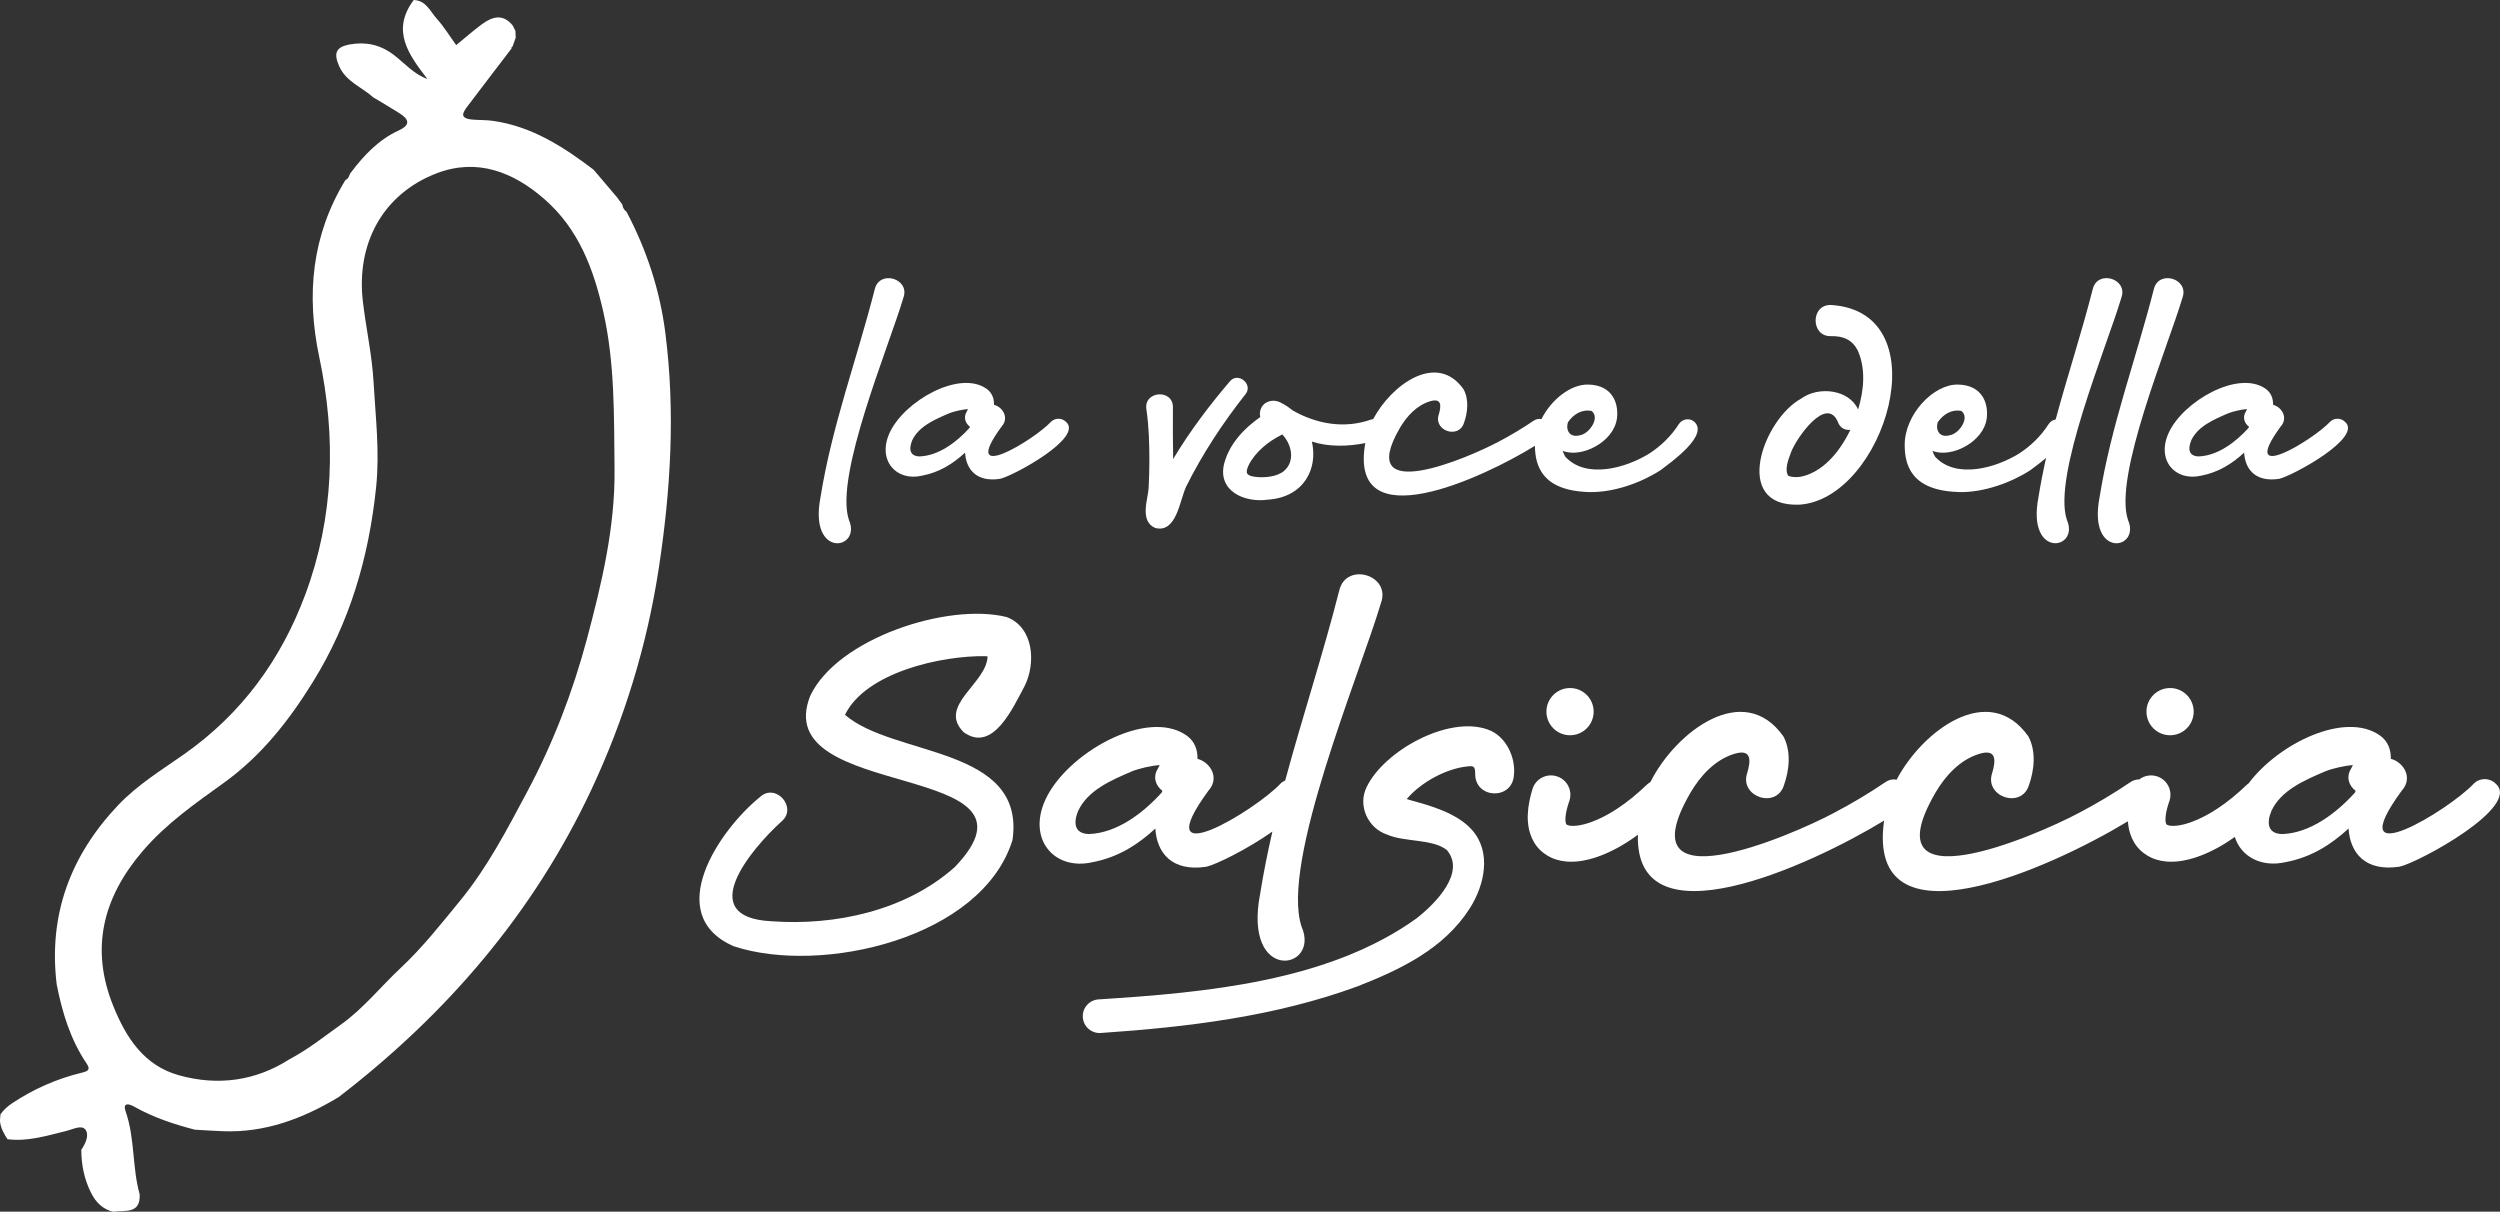
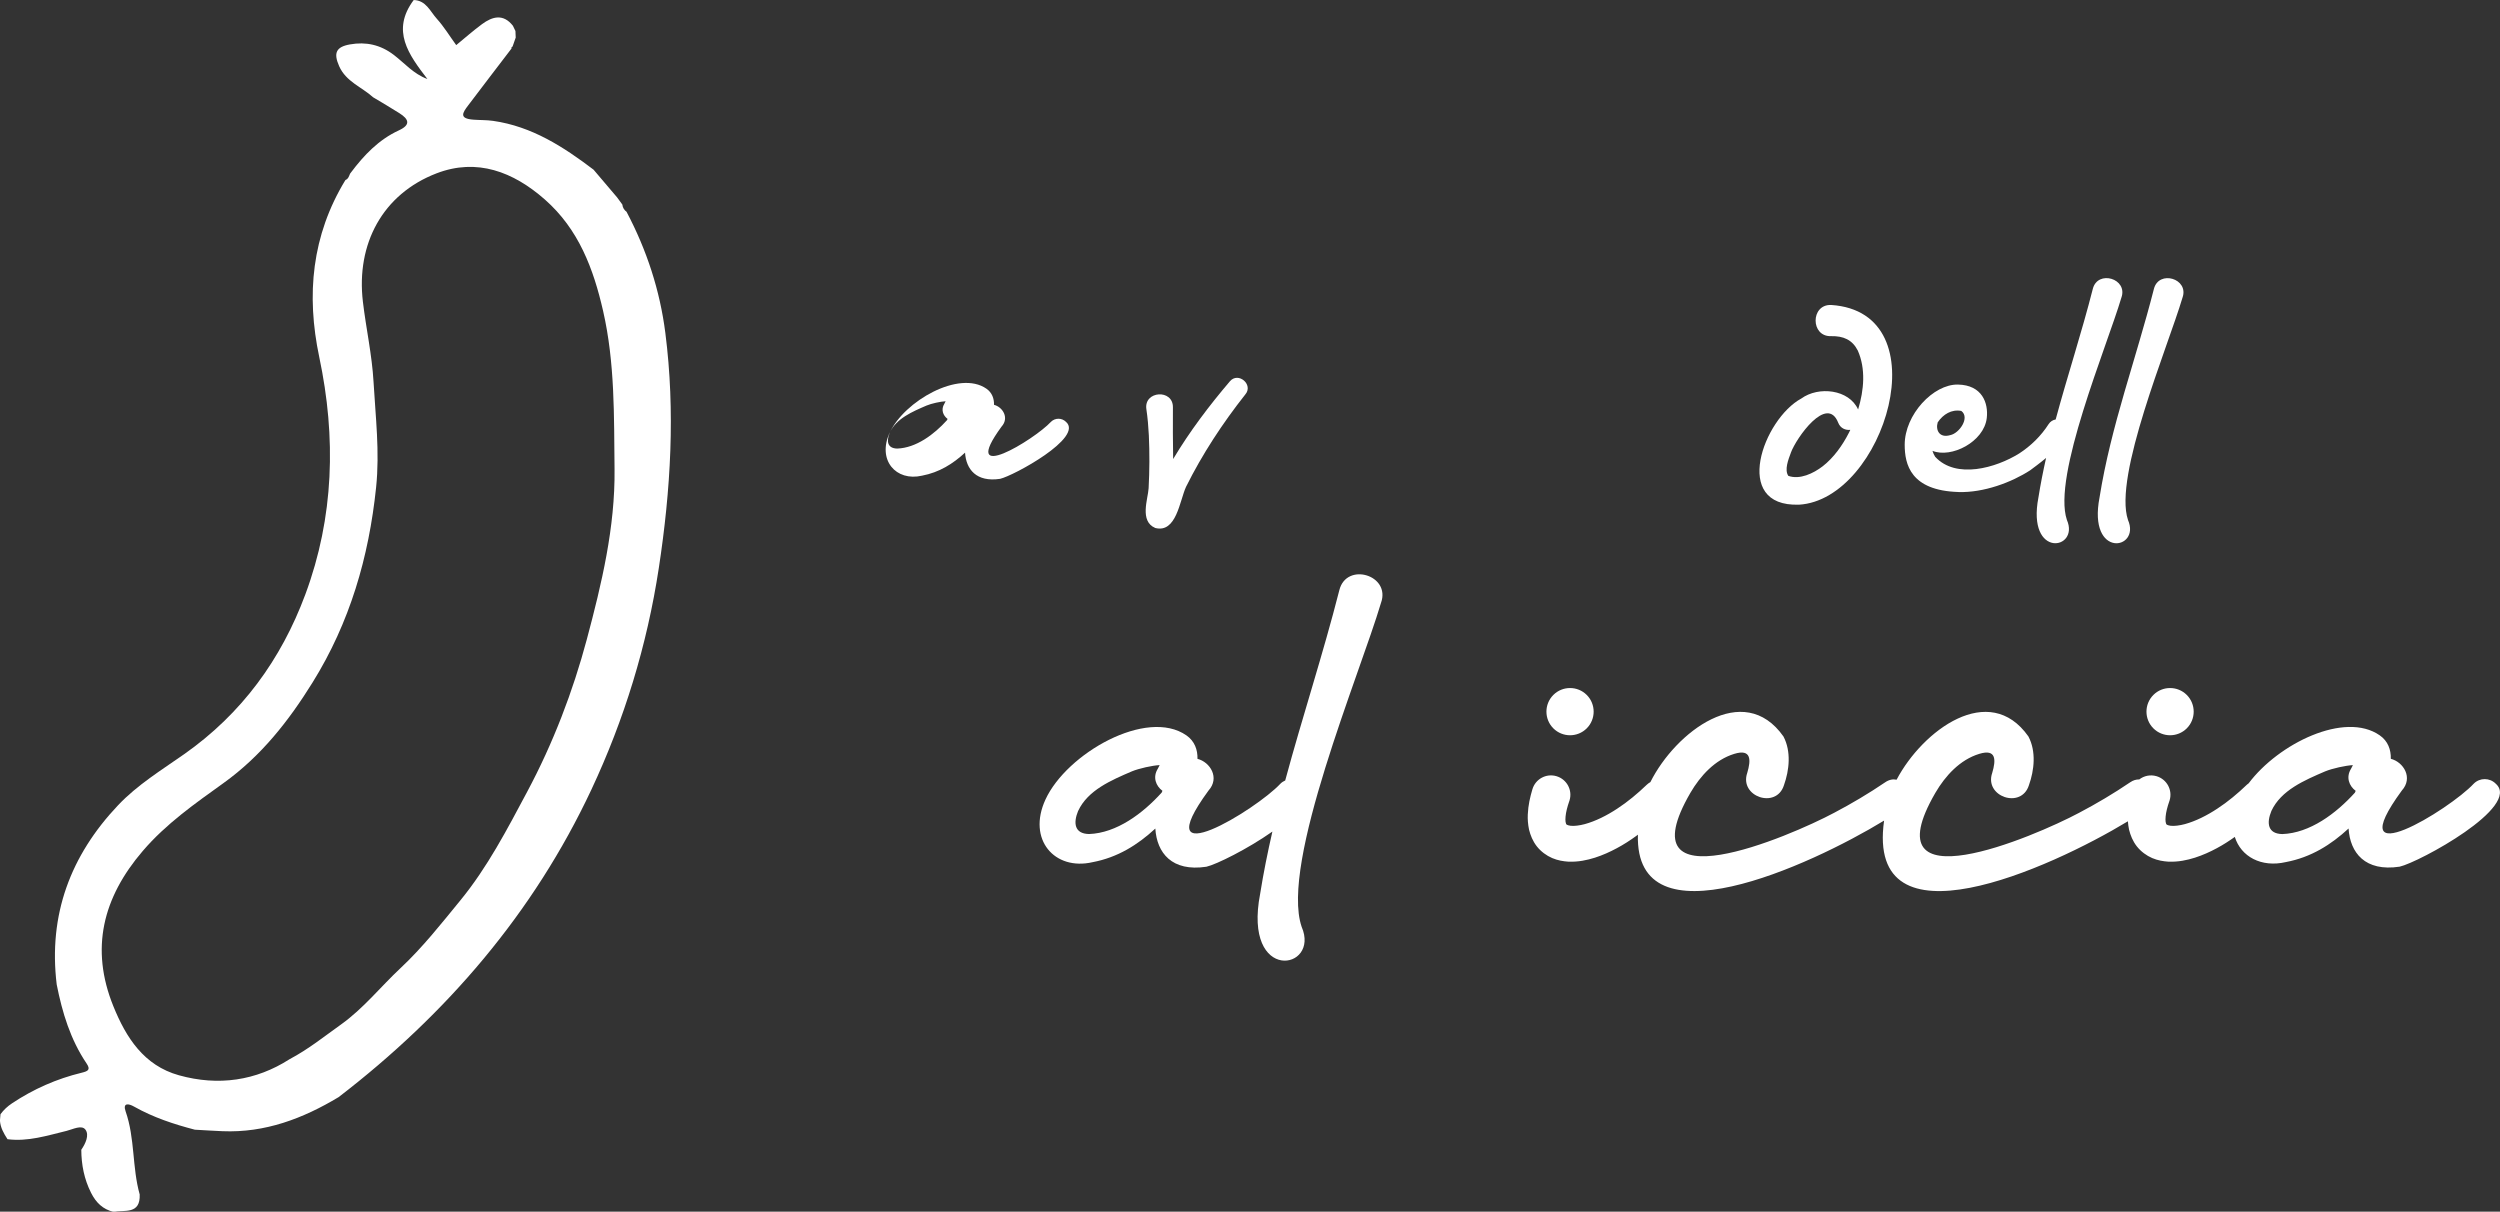
<svg xmlns="http://www.w3.org/2000/svg" id="Ebene_2" viewBox="0 0 749.16 363.1">
  <rect x="0" y="0" width="749.16" height="363.1" fill="#333333" stroke="none" />
  <defs>
    <style>.cls-1{fill:#fff;stroke-width:0px;}</style>
  </defs>
  <g id="Ebene_1-2">
    <path class="cls-1" d="M187.8,63.51c-.75-.56-1.21-1.28-1.31-2.22-.52-.71-1.04-1.42-1.56-2.13-2.35-2.77-4.71-5.54-7.06-8.31-9.06-6.88-18.49-12.97-30.11-14.63-1.98-.28-3.97-.21-5.93-.36-4.38-.33-3.19-2.09-1.57-4.23,4.32-5.72,8.68-11.4,13.03-17.1-.08-.28.02-.47.3-.56.32-.9.63-1.8.95-2.71-.03-.65-.05-1.31-.08-1.96-.25-.53-.51-1.06-.76-1.58-2.89-3.67-6.11-2.8-9.25-.49-2.65,1.95-5.12,4.14-7.74,6.29-2-2.76-3.69-5.55-5.84-7.93-1.97-2.18-3.2-5.48-6.9-5.58-6.85,9.19-1.5,16.36,4.1,23.67-4.17-1.53-6.84-4.76-10.03-7.2-4.03-3.09-8.38-4.02-13.17-3.17-4.23.75-4.96,2.62-3.24,6.52,2.05,4.65,6.78,6.24,10.19,9.33,2.63,1.58,5.29,3.12,7.88,4.77,2.79,1.77,3.49,3.45-.18,5.14-6.03,2.78-10.46,7.43-14.37,12.65l-.25.33c-.32.74-.52,1.56-1.39,1.9-10.1,16.58-11.78,34.39-7.84,53.06,5.09,24.08,4.44,47.93-4.17,71.11-7.24,19.5-19.07,35.76-36.3,47.87-6.82,4.79-14.01,9.18-19.8,15.29-14.29,15.09-20.94,32.85-18.41,53.73,1.66,8.4,4.1,16.5,8.97,23.7,1.24,1.84.44,2.28-1.49,2.75-7.47,1.81-14.43,4.88-20.86,9.16-1.38.92-2.51,1.97-3.46,3.27-.06.63-.11,1.26-.17,1.89.14,2.12,1.15,3.88,2.27,5.6,6.12.78,11.85-1.08,17.67-2.49,1.87-.45,4.53-1.91,5.68-.38,1.21,1.61.05,4.16-1.24,6.03.03,4.52.87,8.83,2.94,12.93,1.47,2.91,3.51,4.92,6.7,5.68,3.37-.61,8.1.84,7.86-5.21-2.29-8.13-1.39-16.79-4.21-24.87-.91-2.61.78-2.46,2.55-1.45,5.71,3.23,11.88,5.26,18.19,6.91,2.76.15,5.51.34,8.27.45,12.75.53,24.09-3.77,34.81-10.21,32.37-24.88,58.4-55.16,75.76-92.18,9.85-21.02,16.66-43.18,20.19-66.36,3.58-23.47,4.97-46.86,1.96-70.45-1.63-12.8-5.58-24.83-11.58-36.22ZM175.88,191.48c-4.2,15.73-10.11,31.19-17.91,45.8-6.02,11.28-11.91,22.63-20,32.51-5.71,6.97-11.29,14.09-17.97,20.34-5.97,5.59-11.1,12.1-17.86,16.91-4.91,3.49-9.59,7.3-15.39,10.38-10,6.41-21.27,8.11-33.13,4.8-10.52-2.93-15.84-11.31-19.63-20.64-7.03-17.3-3.17-32.61,8.79-46.57,6.99-8.17,15.67-14.22,24.21-20.36,11.26-8.09,19.48-18.54,26.68-30.14,11.16-17.96,16.86-37.5,19.04-58.48,1.11-10.7-.17-21.07-.77-31.59-.46-8.1-2.24-16-3.19-24.02-2.06-17.32,5.9-32.26,22.08-38.48,12.07-4.64,22.97-.49,32.45,7.85,10.13,8.91,14.56,20.75,17.45,33.39,3.57,15.61,3.25,31.51,3.43,47.37.2,17.45-3.87,34.4-8.28,50.93Z" />
    <path class="cls-1" d="M.16,333.87s0,0,.01-.01c0-.03,0-.06,0-.08,0,0-.02.1-.02.1Z" />
-     <path class="cls-1" d="M254.4,155.83c-4.43-13.06,11.92-51.8,16.32-66.62,2.06-5.71-7.12-8.45-8.57-2.6-5.31,20.85-12.88,41.06-16.28,62.44-3.58,18.51,12.42,15.74,8.53,6.78Z" />
-     <path class="cls-1" d="M266.61,129.65c-3.8,8.24,1.89,14.7,9.69,12.89,5.15-.97,9.28-3.56,12.89-6.9.31,4.98,3.38,8.92,10.5,7.85,4.03-.91,25.16-12.38,19.75-17.07-1.25-1.25-3.27-1.25-4.52,0-5,5.38-27.83,19.25-14.79,1.42,2.38-2.63.33-5.87-2.26-6.53.05-1.87-.58-3.65-2.27-4.83-8.17-5.69-24.62,3.72-28.99,13.18ZM273.32,132c1.99-4.26,6.79-6.29,11.04-8.12,1.51-.63,4.21-1.21,5.72-1.29-.12.25-.26.51-.38.75-1.1,1.77-.37,3.55.96,4.54-.05.12-.11.24-.15.36-3.9,4.32-9.28,8.33-14.93,8.53-3-.06-3.28-2.25-2.24-4.76Z" />
+     <path class="cls-1" d="M266.61,129.65c-3.8,8.24,1.89,14.7,9.69,12.89,5.15-.97,9.28-3.56,12.89-6.9.31,4.98,3.38,8.92,10.5,7.85,4.03-.91,25.16-12.38,19.75-17.07-1.25-1.25-3.27-1.25-4.52,0-5,5.38-27.83,19.25-14.79,1.42,2.38-2.63.33-5.87-2.26-6.53.05-1.87-.58-3.65-2.27-4.83-8.17-5.69-24.62,3.72-28.99,13.18Zc1.99-4.26,6.79-6.29,11.04-8.12,1.51-.63,4.21-1.21,5.72-1.29-.12.25-.26.51-.38.75-1.1,1.77-.37,3.55.96,4.54-.05.12-.11.24-.15.36-3.9,4.32-9.28,8.33-14.93,8.53-3-.06-3.28-2.25-2.24-4.76Z" />
    <path class="cls-1" d="M346.16,158.21c6.37,1.65,7.33-8.14,9.25-12.32,4.86-9.79,10.97-19.09,17.75-27.67,2.55-2.95-2.1-6.92-4.61-3.95-6.24,7.33-12.07,15.04-17,23.29-.06-5.18-.13-10.36-.07-15.45.12-5.62-8.79-5.03-7.95.52.38,2.56.61,5.23.74,7.87.24,5.26.21,10.55-.07,15.81-.19,3.22-2.79,9.86,1.97,11.9Z" />
-     <path class="cls-1" d="M366.84,138.9c-2.06,8.28,6.14,11.82,13.09,10.83,10.89-.73,15.06-9.39,13.19-17.4,5.12,1.64,10.69,1.48,16.01.45-5.19,29.21,35.11,10.56,50.83.81.06,5.81,1.98,13.44,16.13,13.86,7.5.22,15.85-2.87,21.46-6.52,3.11-2.34,15.16-10.81,9.86-14.79-1.46-.93-3.39-.5-4.32.95-2.25,3.52-5.3,6.52-8.82,8.8-6.97,4.34-18.93,7.77-25.18.99-.35-.55-.62-1.15-.81-1.78,5.58,2.29,15.46-2.64,16.28-9.87.5-4.42-1.35-9.85-8.65-9.99-5.22-.1-11.05,4.48-14,10.36-.75-.17-1.58-.05-2.4.52-3.36,2.28-6.87,4.37-10.47,6.26-9.27,4.95-43.21,19.41-29.57-4.1,2.06-3.53,5.06-6.8,9.01-8.01,3.57-1.1,3.45,1.3,2.68,3.9-1.71,4.9,5.99,7.53,7.55,2.53,1.1-3.08,1.52-6.95-.11-10.01-8.06-11.45-21.76-1.26-27.1,8.9-.2.03-.4.06-.62.13-8,2.85-16.42,1.35-23.58-2.77-1.03-.86-2.18-1.62-3.45-2.26-.02-.01-.04-.03-.05-.04h0c-.11-.04-.21-.1-.32-.15-2.17-.99-4.86-.2-5.7,2.16-.28.77-.31,1.57-.12,2.31-4.92,3.45-9.21,8-10.82,13.92ZM469.86,126.53c1.62-2.37,4.13-3.94,7.05-3.39,2.68,1.98-.59,6.72-3.31,7.25-3.26.96-4.46-1.51-3.75-3.86ZM383.93,130.36c.11-.06.21-.12.32-.18,2.86,3,3.91,8.02.57,10.9-1.99,1.77-5.86,2.18-8.7,1.81-2.71-.37-3.03-1.16-1.91-3.57,2-3.9,5.83-7.02,9.72-8.96Z" />
    <path class="cls-1" d="M539.06,151.24c25.56-1.47,42.83-57.69,9.67-59.85-6.21-.24-6.21,9.58,0,9.34,3.63-.07,6.32,1.06,7.98,4.31,2.42,5.45,1.88,11.8.1,17.67-2.71-6.04-11.85-7.05-17.02-3.29-11.37,6.16-21.03,32.51-.73,31.81ZM536.65,135.67c1.62-4.43,10.84-17.52,14.2-8.99.65,1.66,2.18,2.29,3.62,2.13-.12.25-.24.51-.36.76-2,3.95-4.65,7.6-7.87,10.12-2.86,2.21-6.93,4.12-10.34,2.91-1.23-1.79,0-4.9.76-6.93Z" />
    <path class="cls-1" d="M586.91,147.45c7.5.22,15.85-2.87,21.46-6.52.98-.74,2.84-2.08,4.77-3.7-.88,3.9-1.66,7.84-2.29,11.81-3.58,18.51,12.42,15.74,8.53,6.78-4.43-13.06,11.92-51.8,16.32-66.62,2.06-5.71-7.12-8.45-8.57-2.6-3.34,13.14-7.59,26.02-11.12,39.1-.84.14-1.62.62-2.11,1.39-2.25,3.52-5.3,6.52-8.82,8.8-6.97,4.34-18.93,7.77-25.18.99-.35-.55-.62-1.15-.81-1.78,5.58,2.29,15.46-2.64,16.28-9.87.5-4.42-1.35-9.85-8.65-9.99-7.36-.14-15.95,8.99-15.95,18.03,0,5.84,1.73,13.75,16.14,14.17ZM580.68,126.53c1.62-2.37,4.13-3.94,7.05-3.39,2.68,1.98-.59,6.72-3.31,7.25-3.26.96-4.46-1.51-3.75-3.86Z" />
    <path class="cls-1" d="M637.69,155.83c-4.43-13.06,11.92-51.8,16.32-66.62,2.06-5.71-7.12-8.45-8.57-2.6-5.31,20.85-12.88,41.06-16.28,62.44-3.58,18.51,12.42,15.74,8.53,6.78Z" />
-     <path class="cls-1" d="M649.9,129.65c-3.8,8.24,1.89,14.7,9.69,12.89,5.15-.97,9.28-3.56,12.89-6.9.31,4.98,3.38,8.92,10.5,7.85,4.03-.91,25.16-12.38,19.75-17.07-1.25-1.25-3.27-1.25-4.52,0-5,5.38-27.83,19.25-14.79,1.42,2.38-2.63.33-5.87-2.26-6.53.05-1.87-.58-3.65-2.27-4.83-8.17-5.69-24.62,3.72-28.99,13.18ZM656.61,132c1.99-4.26,6.79-6.29,11.04-8.12,1.51-.63,4.21-1.21,5.72-1.29-.12.25-.26.51-.38.75-1.1,1.77-.37,3.55.96,4.54-.05.12-.11.24-.15.36-3.9,4.32-9.28,8.33-14.93,8.53-3-.06-3.28-2.25-2.24-4.76Z" />
-     <path class="cls-1" d="M301.63,184.9c-17.53-4.37-50.72,6.37-58.84,23.63-12.73,32.11,74.4,18.93,43.31,51.31-14.64,13.05-35.78,17.64-55.02,16.22-23.23-1.2-5.92-21.72,3.13-29.92,4.86-4.1-1.72-11.64-6.44-7.33-12.28,9.95-29.42,35.21-7.97,44.73,26.4,8.72,74.51-2.36,83.61-31.82,4.04-28.22-35.68-24.85-50.2-37.52,6.23-12.73,28.93-17.8,42.18-17.57.14.02.34.04.55.07-.23,8.14-15.1,14.76-7.17,22.71,8.78,6.34,14.79-7.4,18.23-13.75,3.45-6.78,2.9-17.63-5.37-20.77Z" />
    <path class="cls-1" d="M346.21,248.29c.45,7.26,4.93,13.01,15.3,11.44,2.96-.67,12.29-5.27,19.78-10.54-1.41,6.16-2.67,12.37-3.67,18.65-5.21,26.98,18.1,22.93,12.43,9.88-6.45-19.04,17.38-75.49,23.79-97.08,3-8.33-10.37-12.32-12.49-3.79-4.88,19.17-11.07,37.95-16.22,57.03-.52.23-1.01.54-1.44.97-7.29,7.84-40.56,28.05-21.55,2.06,3.47-3.83.48-8.56-3.3-9.51.07-2.72-.85-5.32-3.31-7.03-11.91-8.3-35.89,5.42-42.24,19.21-5.54,12.01,2.75,21.42,14.12,18.78,7.5-1.41,13.52-5.19,18.78-10.06ZM323.09,242.99c2.9-6.21,9.89-9.17,16.09-11.84,2.21-.91,6.14-1.76,8.33-1.88-.18.37-.38.74-.56,1.09-1.6,2.57-.55,5.18,1.39,6.62-.07.17-.15.35-.22.52-5.69,6.3-13.52,12.13-21.77,12.43-4.37-.08-4.78-3.27-3.27-6.94Z" />
-     <path class="cls-1" d="M445.81,218.61c-11.86-4.26-31.06,6.41-36.27,17.23-2.75,5.55.36,12.39,6.18,14.28,5.25,2.27,13.44,1.21,17.81,4.57,5.8,6.71-3.24,15.96-8.99,20.47-26.42,19.03-63.46,22.29-95.25,24.32-2.82.12-4.99,2.54-4.81,5.36.18,2.78,2.57,4.89,5.35,4.71,25.94-1.75,52.26-4.91,76.93-13.96,12.83-5.02,25.98-11.25,33.72-23.46,4.51-7.11,6.47-16.9.6-23.46-4.57-5.08-12.49-7.25-18.49-8.9-.37-.11-.72-.21-1.04-.32,4.26-5.07,12.17-9.39,18.78-9.83,1.21-.08,1.75.12,1.73,2.26-.07,7.53,11.1,7.98,11.6.42.61-5.31-2.41-11.85-7.85-13.68Z" />
    <path class="cls-1" d="M465.48,208.25c-2.76,2.76-2.76,7.25,0,10.01,2.76,2.76,7.25,2.76,10.01,0,2.76-2.76,2.76-7.25,0-10.01s-7.25-2.76-10.01,0Z" />
    <path class="cls-1" d="M645.29,208.25c-2.76,2.76-2.76,7.25,0,10.01,2.76,2.76,7.25,2.76,10.01,0,2.76-2.76,2.76-7.25,0-10.01s-7.25-2.76-10.01,0Z" />
    <path class="cls-1" d="M747.88,234.84c-1.82-1.82-4.77-1.83-6.59,0-7.29,7.84-40.56,28.05-21.55,2.06,3.47-3.83.48-8.56-3.3-9.51.07-2.72-.85-5.32-3.31-7.03-10.5-7.32-30.38,2.49-39.29,14.37-.15.11-.31.22-.45.35l-.06.05c-2.78,2.67-5.74,5.15-8.89,7.2-3.12,2.06-6.49,3.74-9.69,4.62-1.58.43-3.13.62-4.25.51-.51-.08-.95-.19-1.14-.31-.18-.13-.19-.18-.23-.23-.02-.08-.09-.28-.17-.64-.03-.43-.09-.94,0-1.61.12-1.31.53-2.91,1.09-4.52l.03-.08c.03-.08.05-.16.08-.25.92-3.07-.83-6.3-3.91-7.22-1.86-.55-3.77-.13-5.2.97-.88-.03-1.81.23-2.74.87-4.9,3.32-10.01,6.36-15.26,9.12-13.5,7.21-62.97,28.28-43.09-5.98,3-5.14,7.38-9.91,13.13-11.67,5.2-1.6,5.03,1.89,3.91,5.68-2.49,7.13,8.73,10.97,11,3.69,1.6-4.48,2.21-10.12-.16-14.59-11.75-16.68-31.71-1.84-39.5,12.96-1.07-.23-2.26-.03-3.44.79-4.9,3.32-10.01,6.36-15.26,9.12-13.5,7.21-62.97,28.28-43.09-5.98,3-5.14,7.38-9.91,13.13-11.67,5.2-1.6,5.03,1.89,3.91,5.68-2.49,7.13,8.73,10.97,11,3.69,1.6-4.48,2.21-10.12-.16-14.59-11.94-16.95-32.35-1.35-39.87,13.68-.35.19-.68.42-.99.71l-.06.05c-2.78,2.67-5.74,5.15-8.89,7.2-3.12,2.06-6.49,3.74-9.69,4.62-1.58.43-3.13.62-4.25.51-.51-.08-.95-.19-1.14-.31-.18-.13-.19-.18-.23-.23-.02-.08-.09-.28-.17-.64-.03-.43-.09-.94,0-1.61.12-1.31.53-2.91,1.09-4.52l.03-.08c.03-.08.05-.16.08-.25.92-3.07-.83-6.3-3.91-7.22s-6.3.83-7.22,3.9c-.69,2.32-1.27,4.76-1.39,7.58-.07,1.39.05,2.95.38,4.55.41,1.65,1.09,3.4,2.32,4.98,1.24,1.58,2.91,2.79,4.61,3.52,1.71.73,3.33.97,4.87,1.08,3.01.11,5.59-.46,7.95-1.2,2.36-.76,4.52-1.74,6.56-2.84,2.05-1.09,3.96-2.33,5.78-3.65.18-.13.35-.27.53-.4-.98,33.33,51.45,9.38,73.77-4.22-5.52,39.27,49.65,14.39,73.06.21.06.81.17,1.66.35,2.52.41,1.65,1.09,3.4,2.32,4.98,1.24,1.58,2.91,2.79,4.61,3.52,1.71.73,3.33.97,4.87,1.08,3.01.11,5.59-.46,7.95-1.2,2.36-.76,4.52-1.74,6.56-2.84,1.9-1.02,3.67-2.16,5.38-3.38,1.83,5.88,7.92,9.26,15.31,7.54,7.5-1.41,13.52-5.19,18.78-10.06.45,7.26,4.93,13.01,15.3,11.44,5.87-1.33,36.67-18.04,28.78-24.88ZM705.7,237.51c-5.69,6.3-13.52,12.13-21.77,12.43-4.37-.08-4.78-3.27-3.27-6.94,2.9-6.21,9.89-9.17,16.09-11.84,2.21-.91,6.14-1.76,8.33-1.88-.18.37-.38.74-.56,1.09-1.6,2.57-.55,5.18,1.39,6.62-.07.17-.15.35-.22.52Z" />
  </g>
</svg>